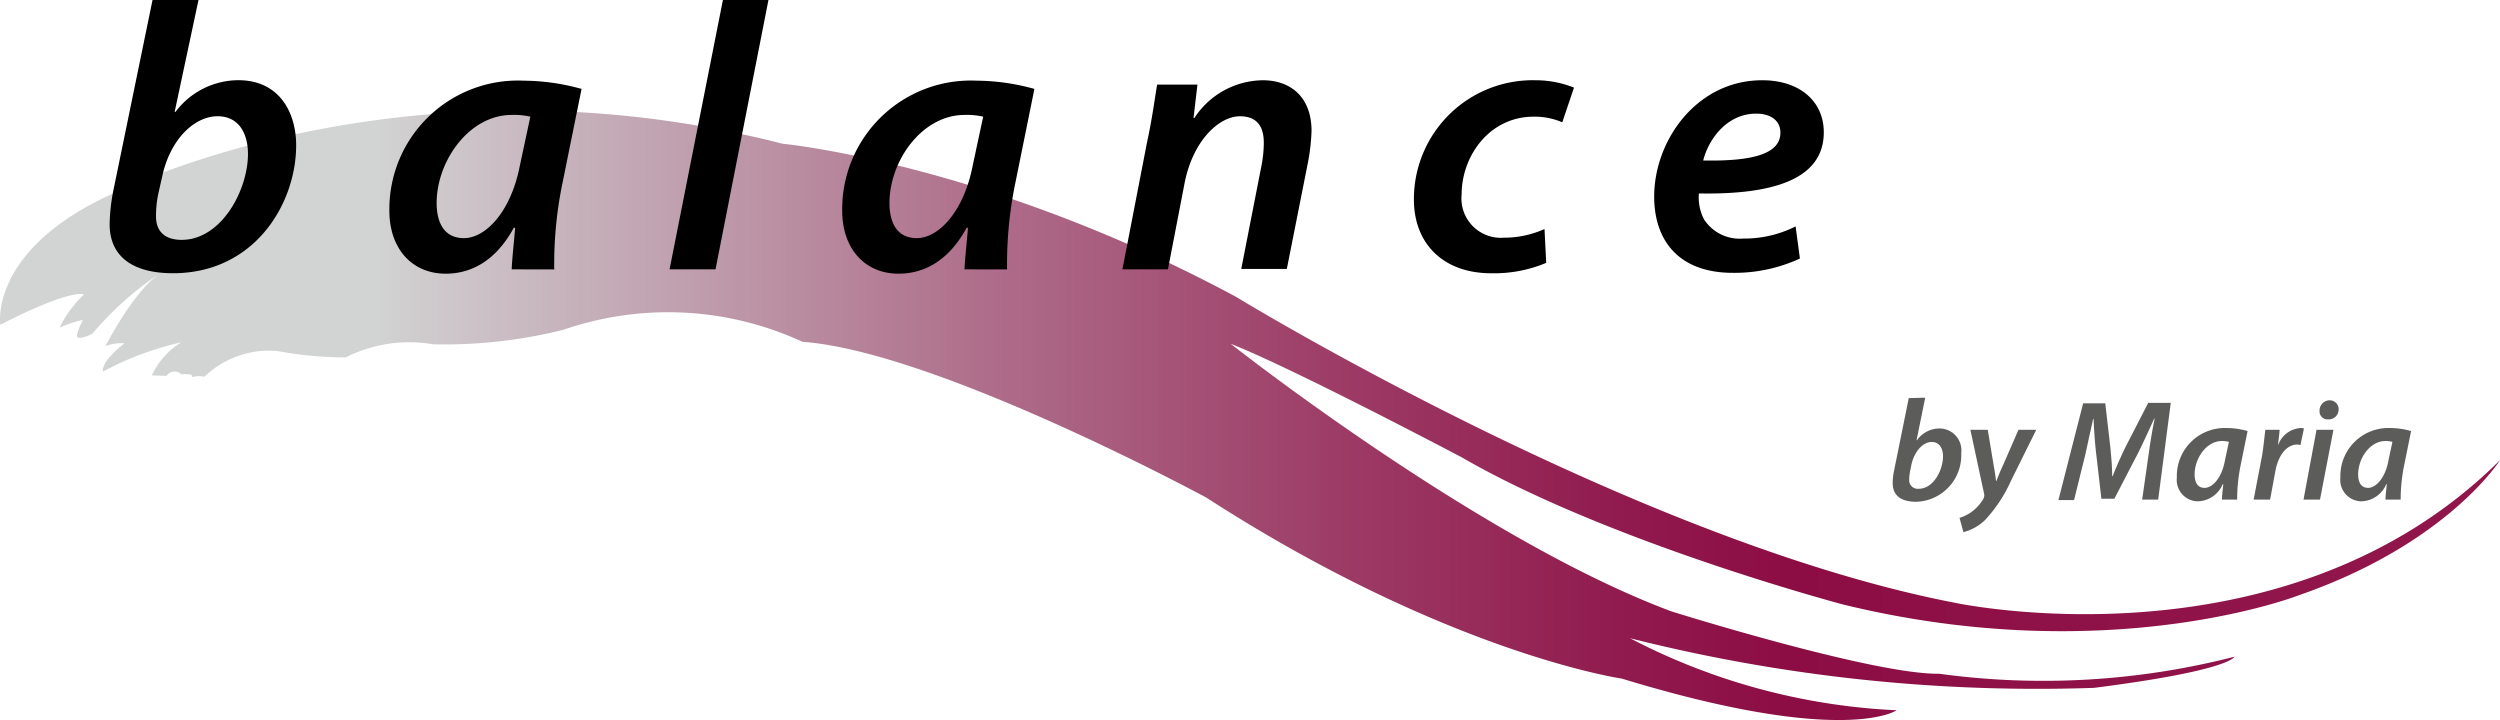
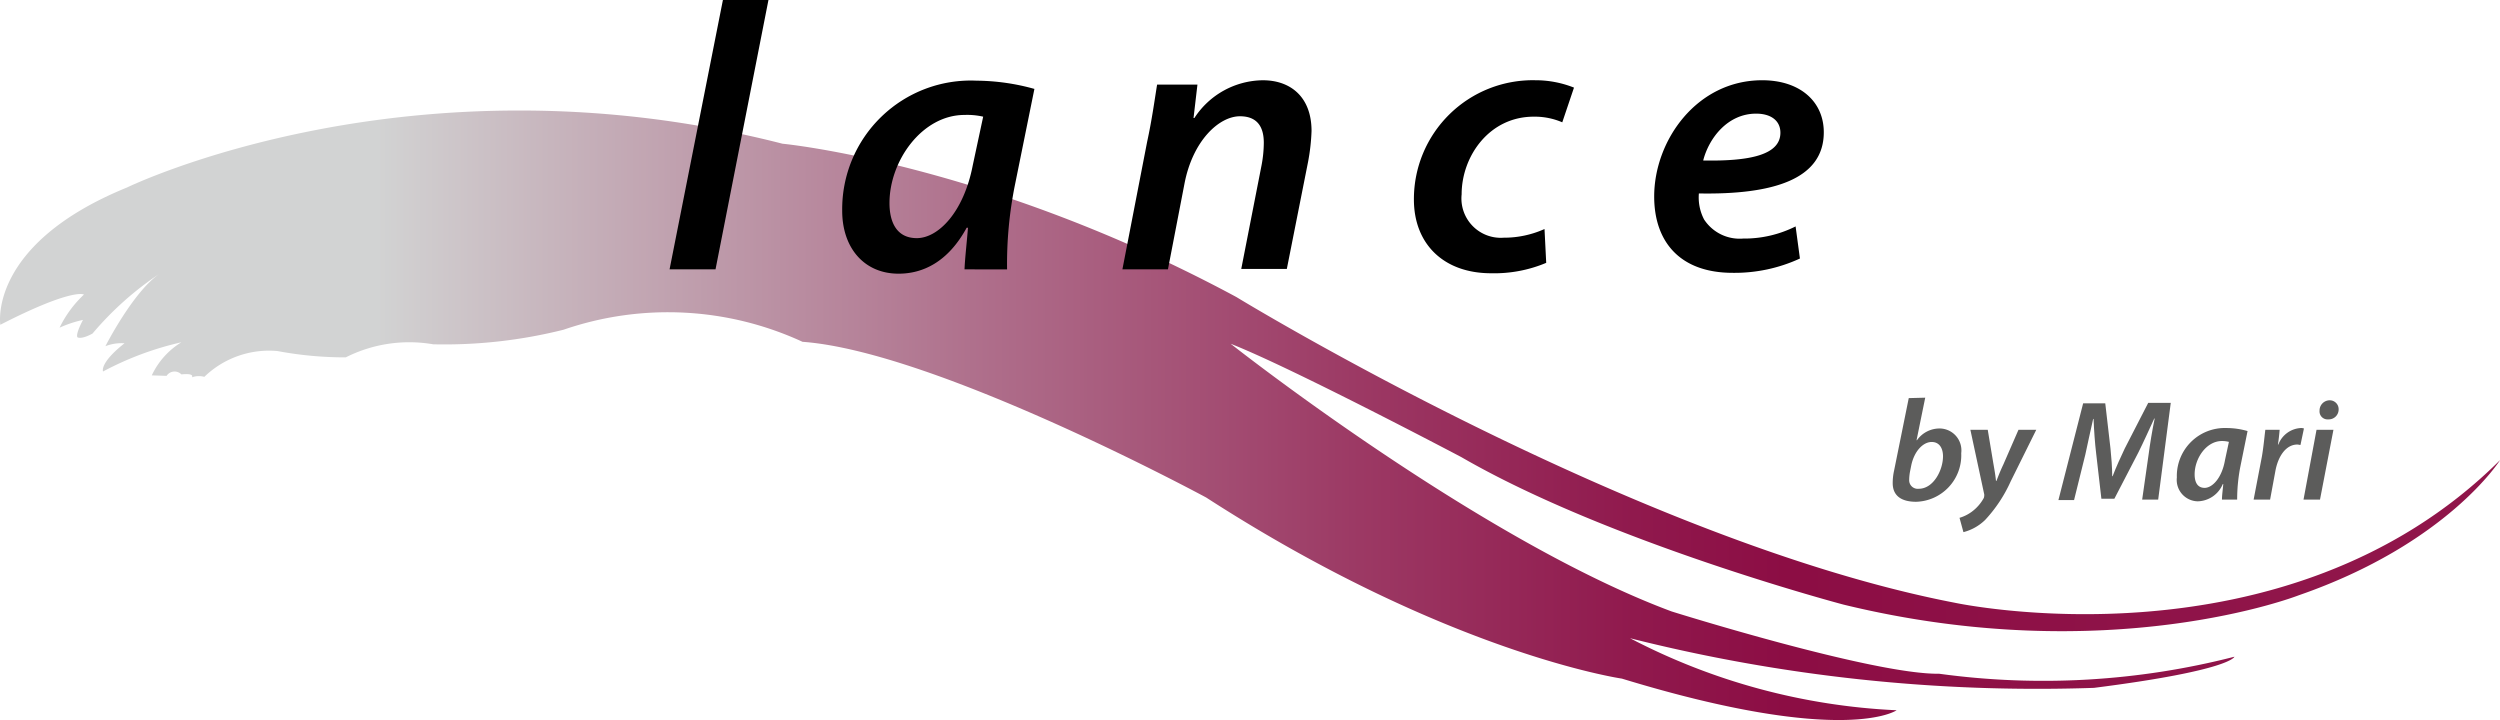
<svg xmlns="http://www.w3.org/2000/svg" width="207.839" height="59.86" viewBox="0 0 207.839 59.86">
  <defs>
    <linearGradient id="linear-gradient" y1="-2.985" x2="1" y2="-2.985" gradientUnits="objectBoundingBox">
      <stop offset="0.156" stop-color="#d2d3d3" />
      <stop offset="0.225" stop-color="#c7b5bd" />
      <stop offset="0.4" stop-color="#ae6d8a" />
      <stop offset="0.546" stop-color="#9c3964" />
      <stop offset="0.655" stop-color="#90194d" />
      <stop offset="0.715" stop-color="#8c0d44" />
      <stop offset="0.919" stop-color="#90154a" />
    </linearGradient>
  </defs>
  <g id="Logo" transform="translate(-41.834 -39.4)">
    <path id="Pfad_1" data-name="Pfad 1" d="M41.86,82.691S40.788,76.014,52.386,71.28c0,0,23.713-11.532,54.5-3.642,0,0,17.079,1.619,37.734,12.746,0,0,33.245,20.313,59.7,25.411,0,0,27.486,5.948,45.36-11.856,0,0-4.369,6.96-16.762,11.249,0,0-15.729,6.151-37.813.769,0,0-19.463-5.139-31.776-12.261,0,0-14.021-7.4-19.185-9.428,0,0,20.654,16.307,36.661,22.255,0,0,16.762,5.26,22.243,5.179a63.865,63.865,0,0,0,24.547-1.416s-.238,1.133-11.678,2.59a138.2,138.2,0,0,1-38.568-4.127,53.027,53.027,0,0,0,22.163,5.989s-4.29,3.035-22.839-2.63c0,0-14.5-2.1-34.556-15.053,0,0-22.441-12.139-33.563-12.948A26.672,26.672,0,0,0,88.69,83.1a40.7,40.7,0,0,1-10.843,1.214A11.707,11.707,0,0,0,70.578,85.4a30.427,30.427,0,0,1-5.68-.526,7.738,7.738,0,0,0-6.077,2.145,1.719,1.719,0,0,0-1.033.04s.278-.364-.874-.243a.792.792,0,0,0-1.231.121l-1.231-.04a6.408,6.408,0,0,1,2.463-2.752A25.983,25.983,0,0,0,50.4,86.575s-.318-.688,1.787-2.347a3.7,3.7,0,0,0-1.589.243s2.343-4.613,4.568-6.07a26.562,26.562,0,0,0-5.64,5.018s-.834.486-1.231.324c0,0-.278-.081.437-1.457a9.524,9.524,0,0,0-1.946.647,9.345,9.345,0,0,1,2.026-2.752C48.692,80.1,47.461,79.818,41.86,82.691Z" transform="translate(0 -16.29)" fill="url(#linear-gradient)" />
    <g id="Gruppe_1" data-name="Gruppe 1" transform="translate(199.189 72.462)">
      <path id="Pfad_2" data-name="Pfad 2" d="M427.8,120.7l-.721,3.534h.036a2.3,2.3,0,0,1,1.911-.974,1.822,1.822,0,0,1,1.767,2.055,3.865,3.865,0,0,1-3.75,4.039c-1.226,0-1.947-.5-1.947-1.551a4.8,4.8,0,0,1,.108-1.01l1.226-6.058,1.37-.036Zm-1.262,6.13a4,4,0,0,0-.072.685.712.712,0,0,0,.793.757c1.226,0,2.019-1.551,2.019-2.7,0-.649-.288-1.19-.938-1.19-.721,0-1.442.757-1.695,1.911Z" transform="translate(-425.1 -120.7)" fill="#5c5c5b" />
      <path id="Pfad_3" data-name="Pfad 3" d="M442.844,128.1l.469,2.813c.108.613.18,1.046.216,1.442h.036c.144-.361.288-.757.577-1.37L445.4,128.1h1.479l-2.128,4.291a11.769,11.769,0,0,1-2.128,3.209,4.025,4.025,0,0,1-1.8,1.01l-.325-1.19a3.288,3.288,0,0,0,1.01-.5,3.49,3.49,0,0,0,1.01-1.154.794.794,0,0,0,.036-.288L441.4,128.1Z" transform="translate(-434.947 -125.432)" fill="#5c5c5b" />
      <path id="Pfad_4" data-name="Pfad 4" d="M470.26,129.941l.541-3.786c.108-.829.289-1.947.5-2.957h-.036c-.433.938-.9,1.983-1.334,2.849l-1.983,3.822H466.87l-.433-3.75c-.108-.9-.18-1.947-.216-2.885h-.036c-.216.938-.469,2.128-.649,2.957l-.938,3.786h-1.3l2.055-8.041h1.839l.433,3.75c.072.721.144,1.551.144,2.308h.036c.288-.757.685-1.623,1.01-2.308l1.947-3.786h1.875l-1.046,8.041Z" transform="translate(-449.525 -121.467)" fill="#5c5c5b" />
      <path id="Pfad_5" data-name="Pfad 5" d="M494.35,133.65c0-.361.072-.829.108-1.3h-.036a2.319,2.319,0,0,1-2.091,1.442,1.781,1.781,0,0,1-1.731-1.983,3.988,3.988,0,0,1,4.111-4.111,6.314,6.314,0,0,1,1.767.252l-.613,3.029a14.436,14.436,0,0,0-.252,2.668Zm.577-4.8a2.26,2.26,0,0,0-.577-.072c-1.3,0-2.272,1.442-2.272,2.777,0,.613.216,1.118.829,1.118.649,0,1.442-.829,1.695-2.308Z" transform="translate(-466.981 -125.176)" fill="#5c5c5b" />
      <path id="Pfad_6" data-name="Pfad 6" d="M508.3,133.65l.685-3.57c.144-.829.216-1.695.288-2.236h1.19c-.036.4-.072.793-.144,1.226h.036a2.125,2.125,0,0,1,1.839-1.37.7.7,0,0,1,.288.036l-.288,1.37c-.072,0-.18-.036-.253-.036-.974,0-1.623,1.01-1.839,2.236l-.433,2.344Z" transform="translate(-478.298 -125.176)" fill="#5c5c5b" />
      <path id="Pfad_7" data-name="Pfad 7" d="M519.8,129.558l1.082-5.806h1.406l-1.118,5.806Zm1.334-7.392a.847.847,0,0,1,.829-.865.739.739,0,0,1,.757.757.824.824,0,0,1-.865.829A.663.663,0,0,1,521.134,122.165Z" transform="translate(-485.651 -121.084)" fill="#5c5c5b" />
-       <path id="Pfad_8" data-name="Pfad 8" d="M532.05,133.65c0-.361.072-.829.108-1.3h-.036a2.319,2.319,0,0,1-2.091,1.442,1.781,1.781,0,0,1-1.731-1.983,3.988,3.988,0,0,1,4.111-4.111,6.314,6.314,0,0,1,1.767.252l-.613,3.029a14.446,14.446,0,0,0-.252,2.668Zm.577-4.8a2.258,2.258,0,0,0-.577-.072c-1.3,0-2.272,1.442-2.272,2.777,0,.613.216,1.118.829,1.118.649,0,1.442-.829,1.695-2.308Z" transform="translate(-491.086 -125.176)" fill="#5c5c5b" />
    </g>
    <g id="Gruppe_2" data-name="Gruppe 2" transform="translate(50.945 39.4)">
-       <path id="Pfad_9" data-name="Pfad 9" d="M74.491,39.4l-1.983,9.3h.072a6.558,6.558,0,0,1,5.229-2.632c3.39,0,4.8,2.668,4.8,5.409,0,4.868-3.462,10.638-10.241,10.638-3.318,0-5.3-1.37-5.265-4.147a15.9,15.9,0,0,1,.288-2.632L70.669,39.4ZM71.138,55.555a9.07,9.07,0,0,0-.18,1.839c0,1.262.757,1.947,2.128,1.947,3.318,0,5.517-4.147,5.517-7.14,0-1.695-.757-3.137-2.524-3.137-1.947,0-3.967,1.947-4.616,5.048Z" transform="translate(-67.099 -39.4)" />
-       <path id="Pfad_10" data-name="Pfad 10" d="M141.769,73.686c.036-.9.18-2.128.288-3.462h-.108c-1.551,2.849-3.642,3.822-5.661,3.822-2.849,0-4.688-2.128-4.688-5.229A10.693,10.693,0,0,1,142.779,58a18.256,18.256,0,0,1,4.8.685l-1.623,8.005a33.212,33.212,0,0,0-.649,7Zm1.551-12.693a5.932,5.932,0,0,0-1.551-.144c-3.534,0-6.238,3.822-6.238,7.32,0,1.623.613,2.921,2.272,2.921,1.767,0,3.895-2.128,4.652-6.058Z" transform="translate(-108.341 -51.293)" />
      <path id="Pfad_11" data-name="Pfad 11" d="M196.2,61.793,200.635,39.4h3.786l-4.4,22.393Z" transform="translate(-149.646 -39.4)" />
      <path id="Pfad_12" data-name="Pfad 12" d="M246.169,73.686c.036-.9.18-2.128.288-3.462h-.108c-1.551,2.849-3.642,3.822-5.661,3.822-2.849,0-4.688-2.128-4.688-5.229A10.693,10.693,0,0,1,247.179,58a18.256,18.256,0,0,1,4.8.685l-1.623,8.005a33.212,33.212,0,0,0-.649,7Zm1.551-12.693a5.932,5.932,0,0,0-1.551-.144c-3.534,0-6.238,3.822-6.238,7.32,0,1.623.613,2.921,2.272,2.921,1.767,0,3.895-2.128,4.652-6.058Z" transform="translate(-175.094 -51.293)" />
      <path id="Pfad_13" data-name="Pfad 13" d="M300.6,73.622l2.055-10.6c.4-1.839.613-3.426.829-4.76h3.354l-.325,2.777h.072a6.867,6.867,0,0,1,5.7-3.137c2.236,0,4.039,1.334,4.039,4.219a16.871,16.871,0,0,1-.288,2.56l-1.767,8.907H310.48l1.695-8.654a10.262,10.262,0,0,0,.18-1.839c0-1.262-.5-2.2-1.983-2.2-1.731,0-3.931,2.019-4.616,5.625l-1.37,7.1Z" transform="translate(-216.399 -51.229)" />
      <path id="Pfad_14" data-name="Pfad 14" d="M378.8,73.081a11.124,11.124,0,0,1-4.58.865c-3.967,0-6.419-2.452-6.419-6.13A9.884,9.884,0,0,1,377.9,57.9a8.626,8.626,0,0,1,3.209.613l-.974,2.885a5.77,5.77,0,0,0-2.38-.469c-3.678,0-5.986,3.281-5.986,6.455a3.271,3.271,0,0,0,3.5,3.606,8.181,8.181,0,0,0,3.39-.721Z" transform="translate(-259.366 -51.229)" />
      <path id="Pfad_15" data-name="Pfad 15" d="M435.316,72.721a12.943,12.943,0,0,1-5.589,1.19c-4.4,0-6.527-2.6-6.527-6.347,0-4.652,3.534-9.664,8.979-9.664,3.137,0,5.121,1.767,5.121,4.327,0,3.931-4.255,5.193-10.385,5.084a3.961,3.961,0,0,0,.433,2.164,3.532,3.532,0,0,0,3.245,1.587,9.505,9.505,0,0,0,4.363-1.01Zm-3.642-12.044c-2.38,0-3.931,2.055-4.4,3.895,3.895.072,6.419-.469,6.419-2.308C433.693,61.254,432.9,60.677,431.674,60.677Z" transform="translate(-294.789 -51.229)" />
    </g>
  </g>
</svg>